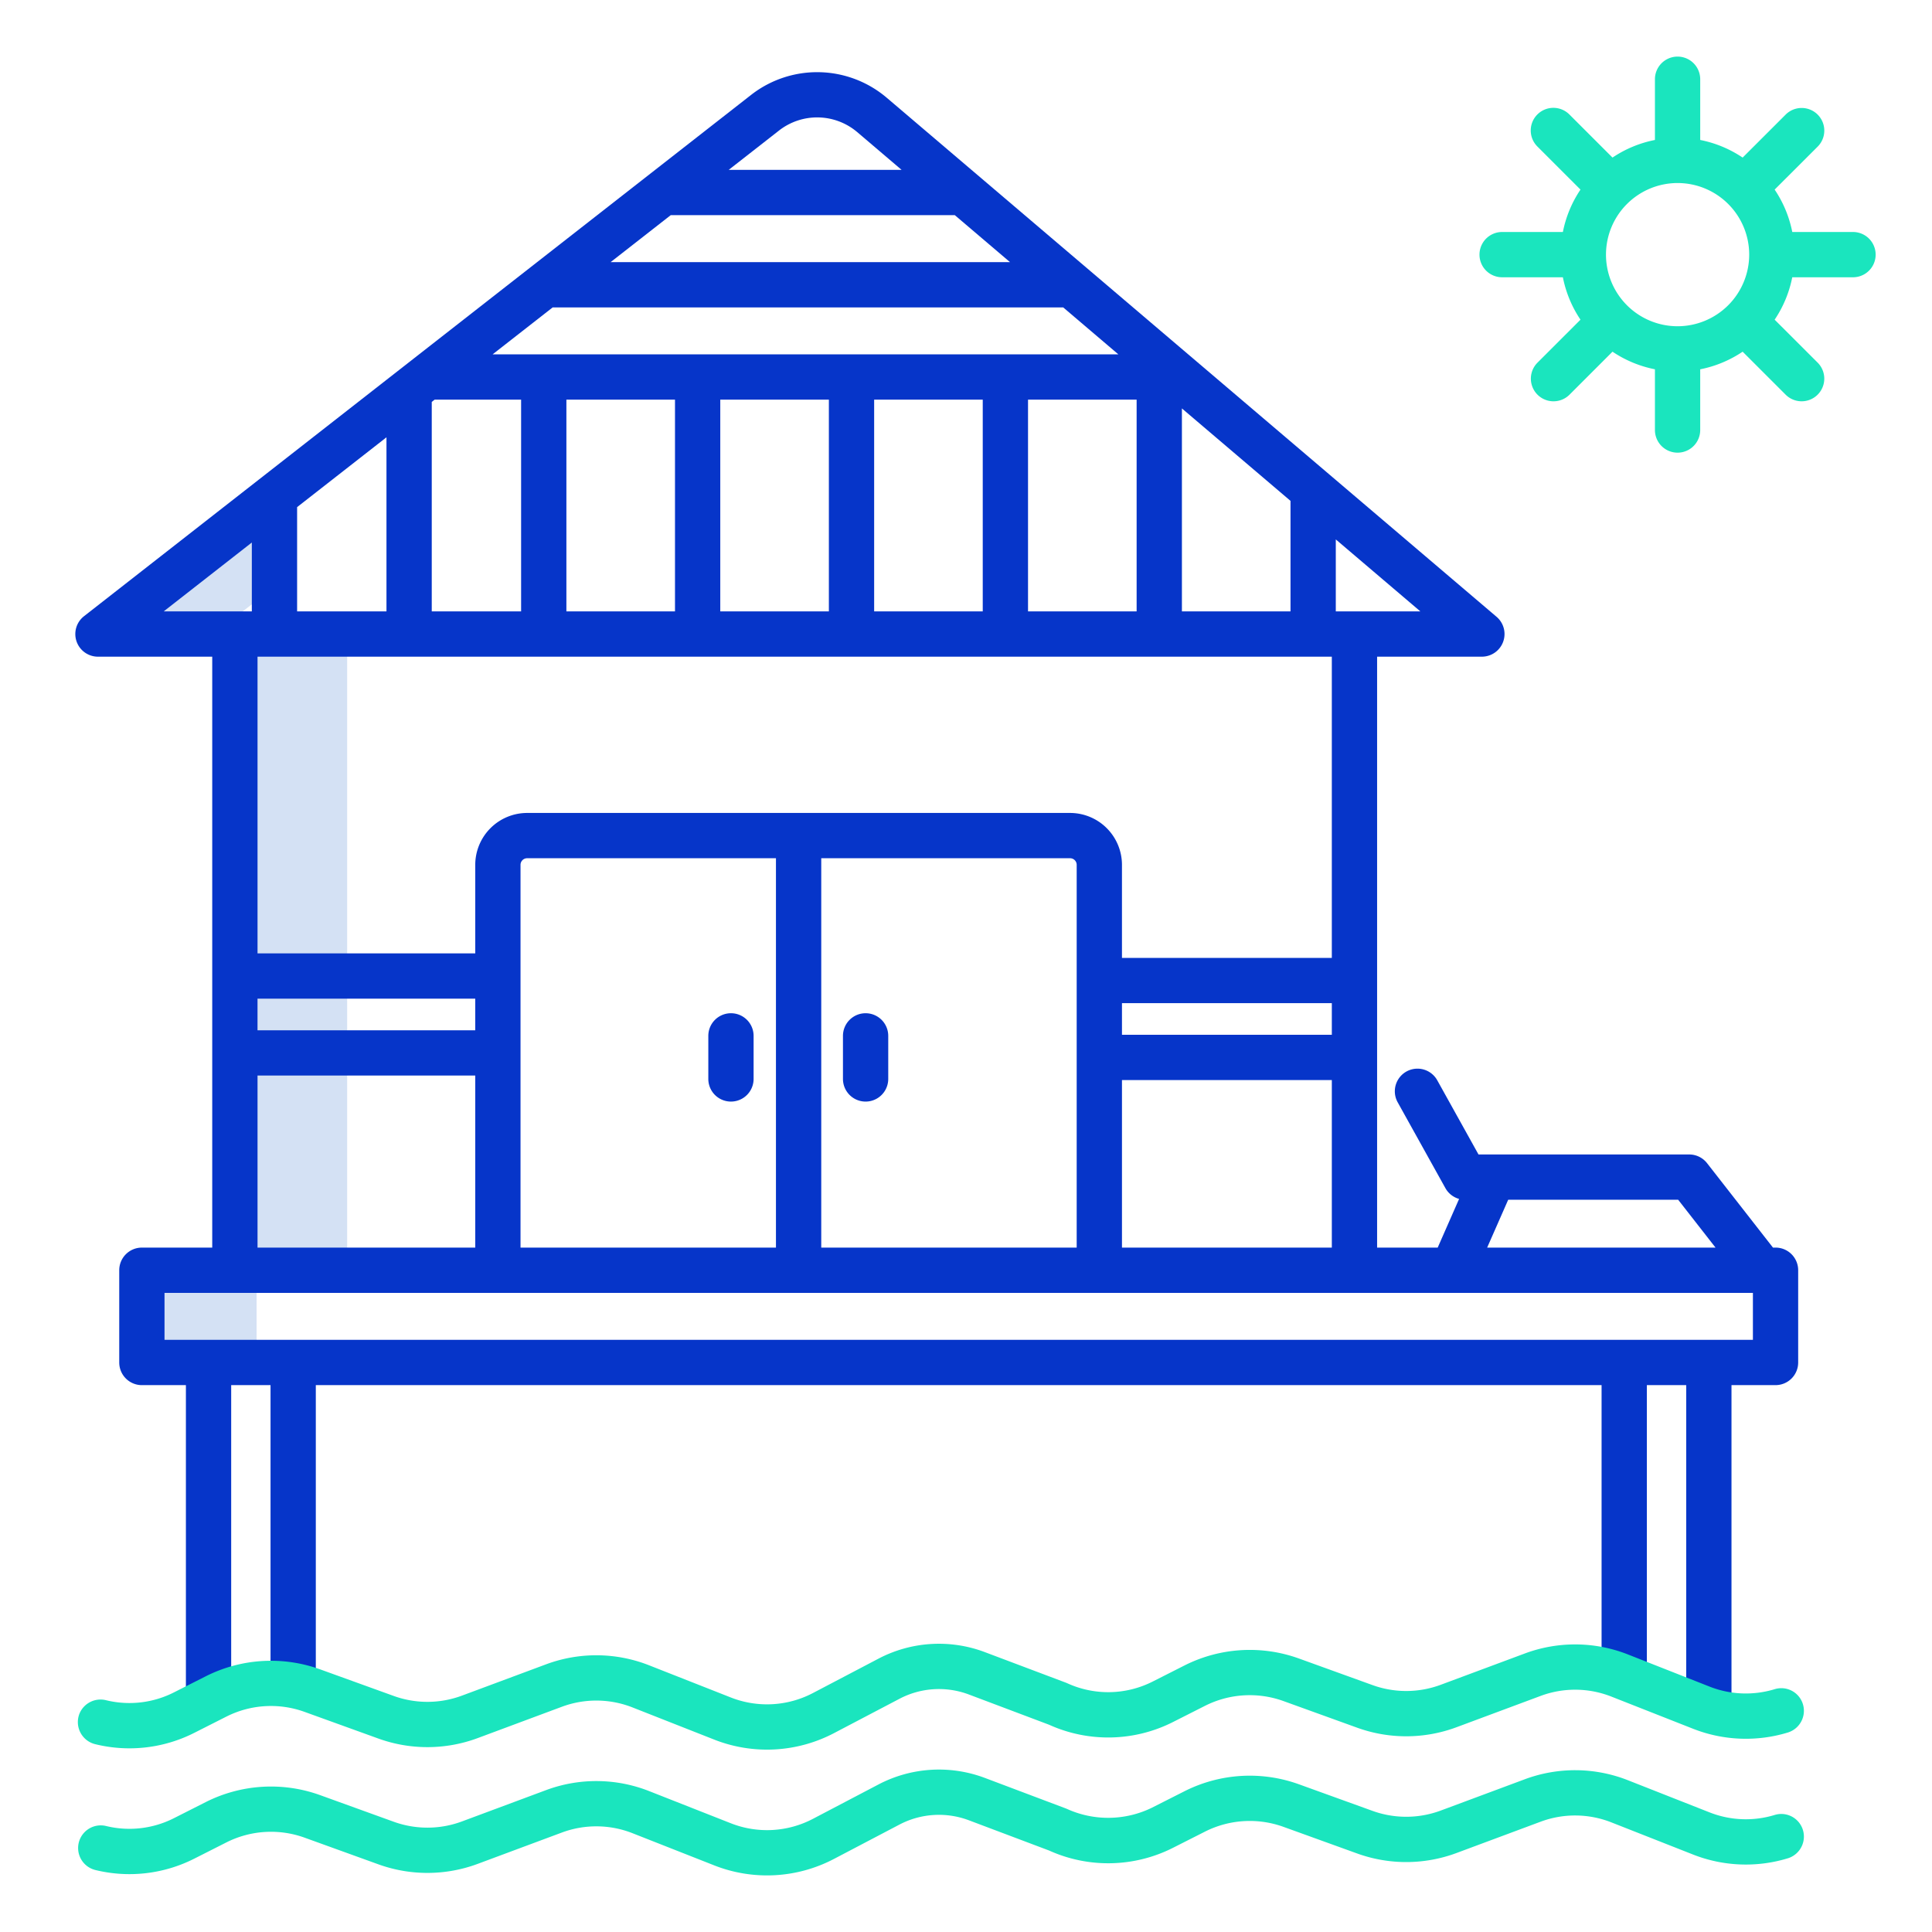
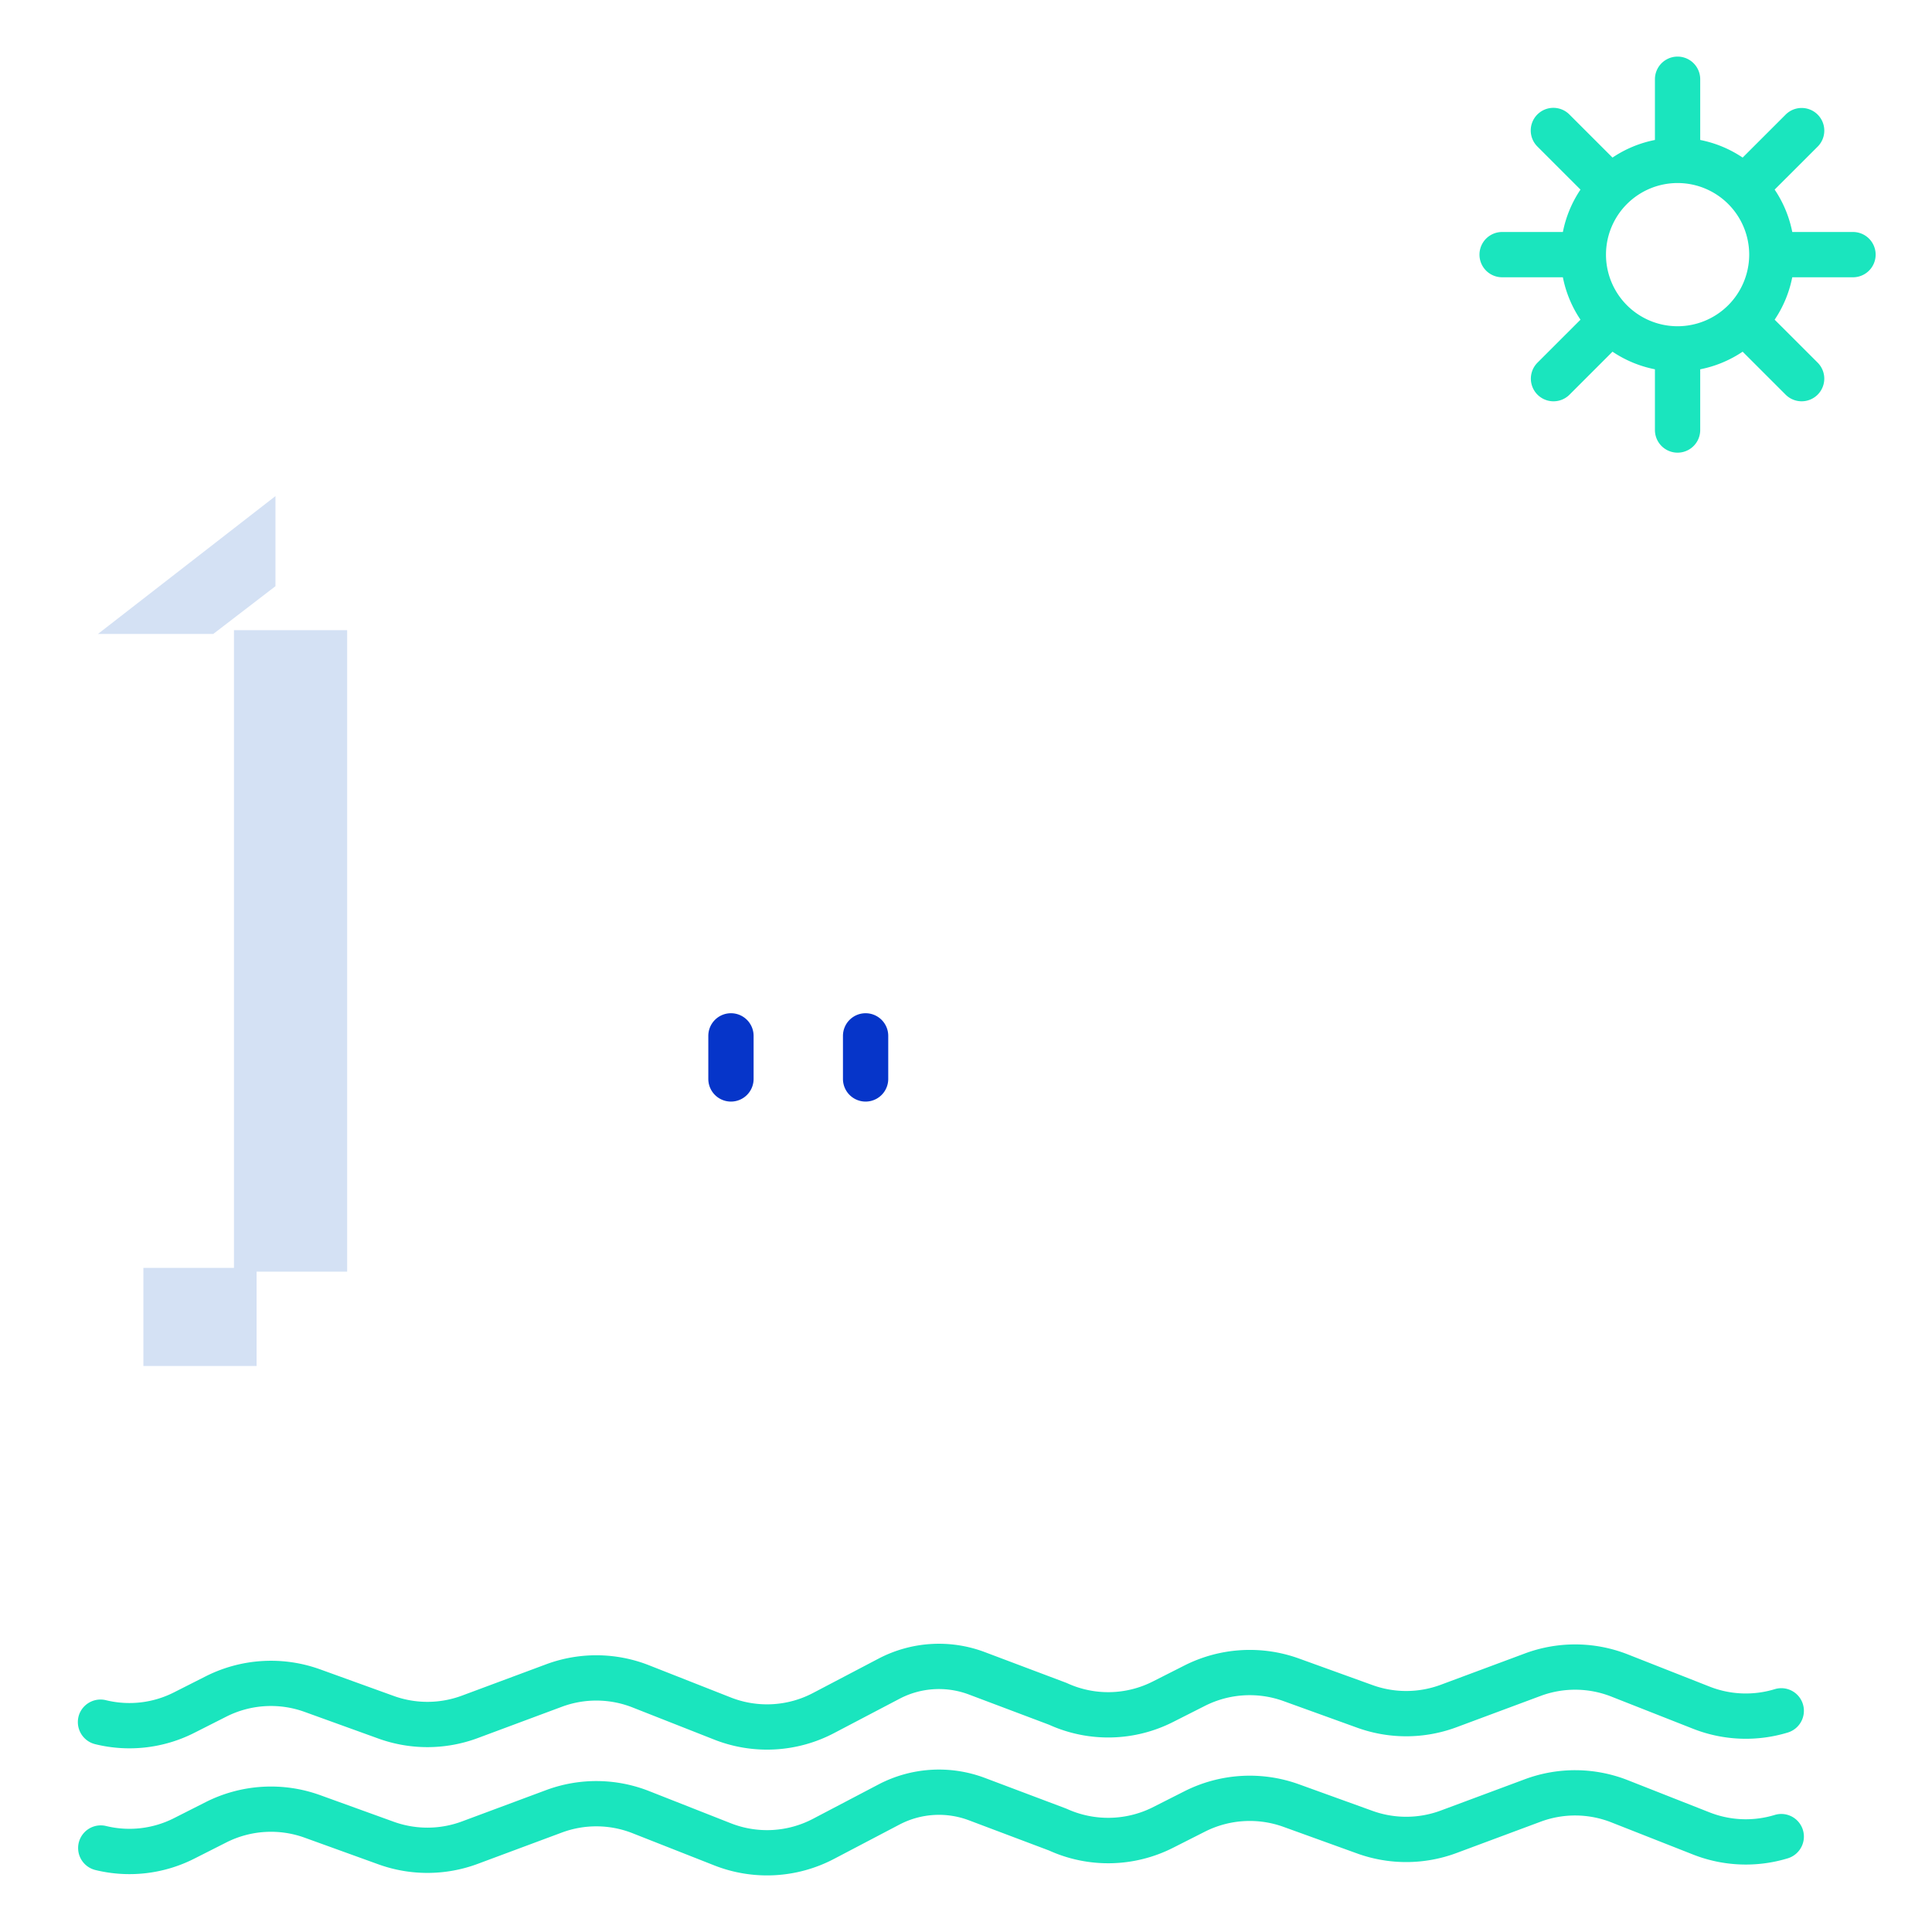
<svg xmlns="http://www.w3.org/2000/svg" id="Layer_1" height="512" viewBox="0 0 512 512" width="512" data-name="Layer 1">
-   <path d="m73 155.347v-23.877l-47.04 36.53h30.56z" fill="#d4e1f4" />
+   <path d="m73 155.347v-23.877l-47.04 36.53h30.56" fill="#d4e1f4" />
  <path d="m62 167v169h-24v26h30v-25h24v-170z" fill="#d4e1f4" />
  <path d="m491.071 61.481h-16.1a30.793 30.793 0 0 0 -4.671-11.237l11.4-11.387a6 6 0 1 0 -8.485-8.486l-11.397 11.389a30.8 30.8 0 0 0 -11.244-4.666v-16.094a6 6 0 0 0 -12 0v16.094a30.819 30.819 0 0 0 -11.244 4.666l-11.392-11.389a6 6 0 1 0 -8.484 8.486l11.39 11.388a30.8 30.8 0 0 0 -4.665 11.236h-16.1a6 6 0 0 0 0 12h16.1a30.784 30.784 0 0 0 4.666 11.238l-11.391 11.387a6 6 0 1 0 8.484 8.487l11.393-11.393a30.807 30.807 0 0 0 11.243 4.666v16.094a6 6 0 0 0 12 0v-16.09a30.8 30.8 0 0 0 11.244-4.67l11.392 11.389a6 6 0 1 0 8.485-8.487l-11.395-11.383a30.776 30.776 0 0 0 4.666-11.238h16.1a6 6 0 1 0 0-12zm-46.5 24.977a18.976 18.976 0 1 1 18.985-18.977 19 19 0 0 1 -18.982 18.977z" fill="#1ae5be" />
  <g fill="#0635c9">
-     <path d="m470.535 330.625h-.681l-17.464-22.37a6 6 0 0 0 -4.73-2.308h-55.842l-10.929-19.657a6 6 0 0 0 -10.488 5.832l12.643 22.741a6 6 0 0 0 3.632 2.862l-5.67 12.9h-16.058v-156.6h27.765a6 6 0 0 0 3.889-10.569l-161.66-137.597a28.464 28.464 0 0 0 -35.842-.749l-176.835 138.19a6 6 0 0 0 3.694 10.727h30.284v156.6h-18.643a6 6 0 0 0 -6 6v24.449a6 6 0 0 0 6 6h11.666v83.512h12v-83.514h10.428v79.576h12v-79.576h340.741v77.436h12v-77.436h10.429v86.191h12v-86.191h11.671a6 6 0 0 0 6-6v-24.449a6 6 0 0 0 -6-6zm-70.847-12.678h45.044l9.9 12.678h-60.518zm-102.355 12.678v-44.4h55.615v44.4zm-229.09-65.966h57.7v8.374h-57.7zm69.7 65.966v-101.436a1.753 1.753 0 0 1 1.753-1.748h65.94v103.184zm79.697-103.184h65.94a1.753 1.753 0 0 1 1.753 1.748v101.436h-67.693zm79.693 38.408h55.615v8.375h-55.615zm-29.675-196.385h-105.832l15.931-12.449h75.274zm14.1 12 14.626 12.449h-165.844l15.931-12.449zm-203.02 80.559v-27.629l23.682-18.506v46.135zm35.682-55.513.764-.6h22.916v56.11h-23.68zm35.682-.6h28.779v56.11h-28.781zm40.779 0h28.779v56.11h-28.779zm40.779 0h28.779v56.11h-28.779zm40.779 0h28.78v56.11h-28.78zm40.78 2.329 28.781 24.498v29.286h-28.781zm40.781 53.784v-19.072l22.408 19.072zm-147.515-127.458a16.422 16.422 0 0 1 20.679.435l11.769 10.017h-45.82zm-139.747 109.206v18.252h-23.357zm286.21 30.252v79.826h-55.615v-24.66a13.765 13.765 0 0 0 -13.753-13.748h-143.88a13.766 13.766 0 0 0 -13.753 13.748v23.47h-57.7v-78.636zm-284.7 111.01h57.7v45.592h-57.7zm396.292 70.041h-420.94v-12.449h420.94z" />
    <path d="m193.711 268.518a6 6 0 0 0 -6 6v11.412a6 6 0 0 0 12 0v-11.412a6 6 0 0 0 -6-6z" />
    <path d="m229.393 268.518a6 6 0 0 0 -6 6v11.412a6 6 0 0 0 12 0v-11.412a6 6 0 0 0 -6-6z" />
  </g>
  <path d="m477.365 483.928a5.986 5.986 0 0 0 -7.053-2.946 26.2 26.2 0 0 1 -17.261-.683l-21.629-8.517a38.193 38.193 0 0 0 -27.343-.255l-22.271 8.291a26.268 26.268 0 0 1 -18.064.088l-19.56-7.068a38.363 38.363 0 0 0 -30.25 1.843l-8.666 4.384a26.428 26.428 0 0 1 -22.549.3q-.142-.062-.288-.117l-21.425-8.078a34.531 34.531 0 0 0 -28.2 1.73l-17.349 9.1a26.2 26.2 0 0 1 -21.792 1.179l-21.629-8.517a38.182 38.182 0 0 0 -27.343-.255l-22.271 8.293a26.262 26.262 0 0 1 -18.064.088l-19.558-7.072a38.358 38.358 0 0 0 -30.251 1.842l-8.411 4.257a26.086 26.086 0 0 1 -18.009 2.1 6 6 0 1 0 -2.85 11.66 38.009 38.009 0 0 0 26.277-3.049l8.41-4.255a26.226 26.226 0 0 1 20.754-1.271l19.56 7.068a38.259 38.259 0 0 0 26.329-.127l22.27-8.291a26.186 26.186 0 0 1 18.76.175l21.63 8.517a38.2 38.2 0 0 0 31.763-1.718l17.347-9.1a22.514 22.514 0 0 1 18.393-1.127l21.246 8.009a38.032 38.032 0 0 0 32.922-.76l8.412-4.256a26.323 26.323 0 0 1 20.754-1.265l19.56 7.068a38.265 38.265 0 0 0 26.334-.128l22.271-8.292a26.188 26.188 0 0 1 18.759.175l21.63 8.517a38.193 38.193 0 0 0 25.109 1.011 6.018 6.018 0 0 0 3.6-8.548z" fill="#1ae5be" />
  <path d="m25.277 462.237a38 38 0 0 0 26.277-3.048l8.412-4.257a26.219 26.219 0 0 1 20.751-1.265l19.563 7.069a38.259 38.259 0 0 0 26.329-.127l22.27-8.291a26.191 26.191 0 0 1 18.76.175l21.63 8.517a38.2 38.2 0 0 0 31.763-1.718l17.347-9.1a22.514 22.514 0 0 1 18.393-1.129l21.245 8.01a38.03 38.03 0 0 0 32.923-.761l8.412-4.256a26.323 26.323 0 0 1 20.754-1.264l19.56 7.068a38.253 38.253 0 0 0 26.334-.129l22.271-8.291a26.183 26.183 0 0 1 18.759.175l21.63 8.517a38.193 38.193 0 0 0 25.109 1.011 6.018 6.018 0 0 0 3.6-8.548 5.988 5.988 0 0 0 -7.054-2.946 26.2 26.2 0 0 1 -17.261-.683l-21.629-8.517a38.177 38.177 0 0 0 -27.343-.255l-22.271 8.291a26.262 26.262 0 0 1 -18.064.088l-19.56-7.068a38.376 38.376 0 0 0 -30.25 1.842l-8.412 4.257a26.1 26.1 0 0 1 -22.719.461c-.122-.055-.246-.106-.372-.154l-21.434-8.079a34.493 34.493 0 0 0 -28.2 1.732l-17.347 9.1a26.206 26.206 0 0 1 -21.792 1.179l-21.629-8.517a38.182 38.182 0 0 0 -27.343-.255l-22.271 8.291a26.257 26.257 0 0 1 -18.064.088l-19.554-7.067a38.366 38.366 0 0 0 -30.251 1.842l-8.411 4.256a26.086 26.086 0 0 1 -18.009 2.1 6.037 6.037 0 0 0 -6.965 3.316 6.028 6.028 0 0 0 4.113 8.34z" fill="#1ae5be" />
</svg>